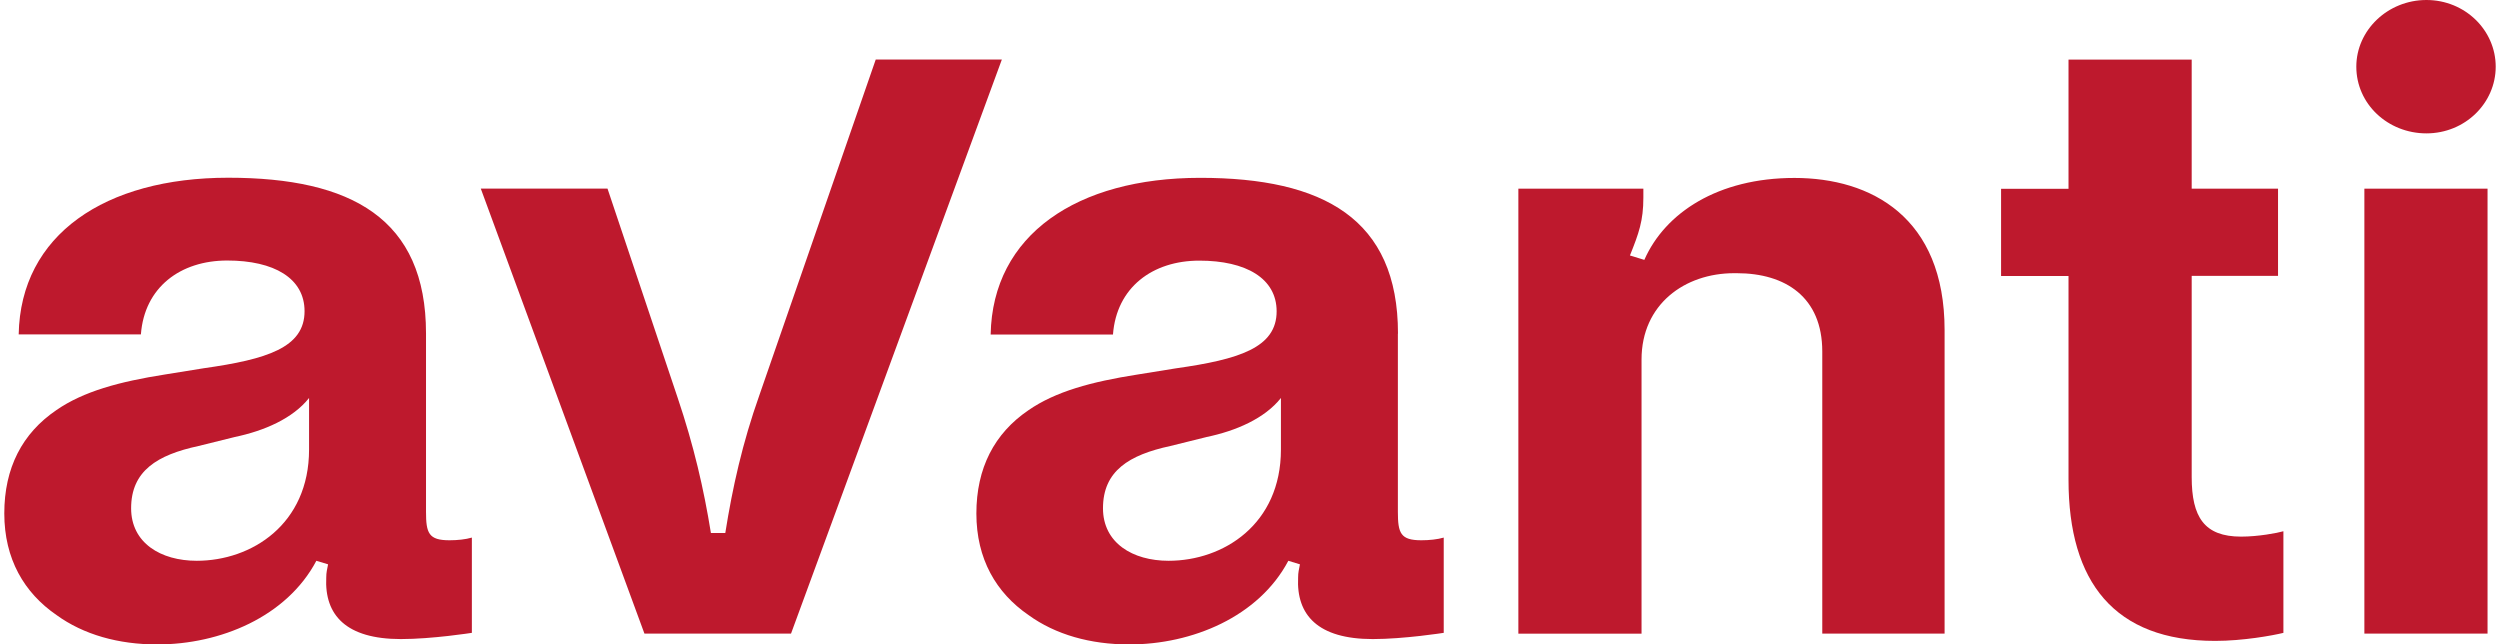
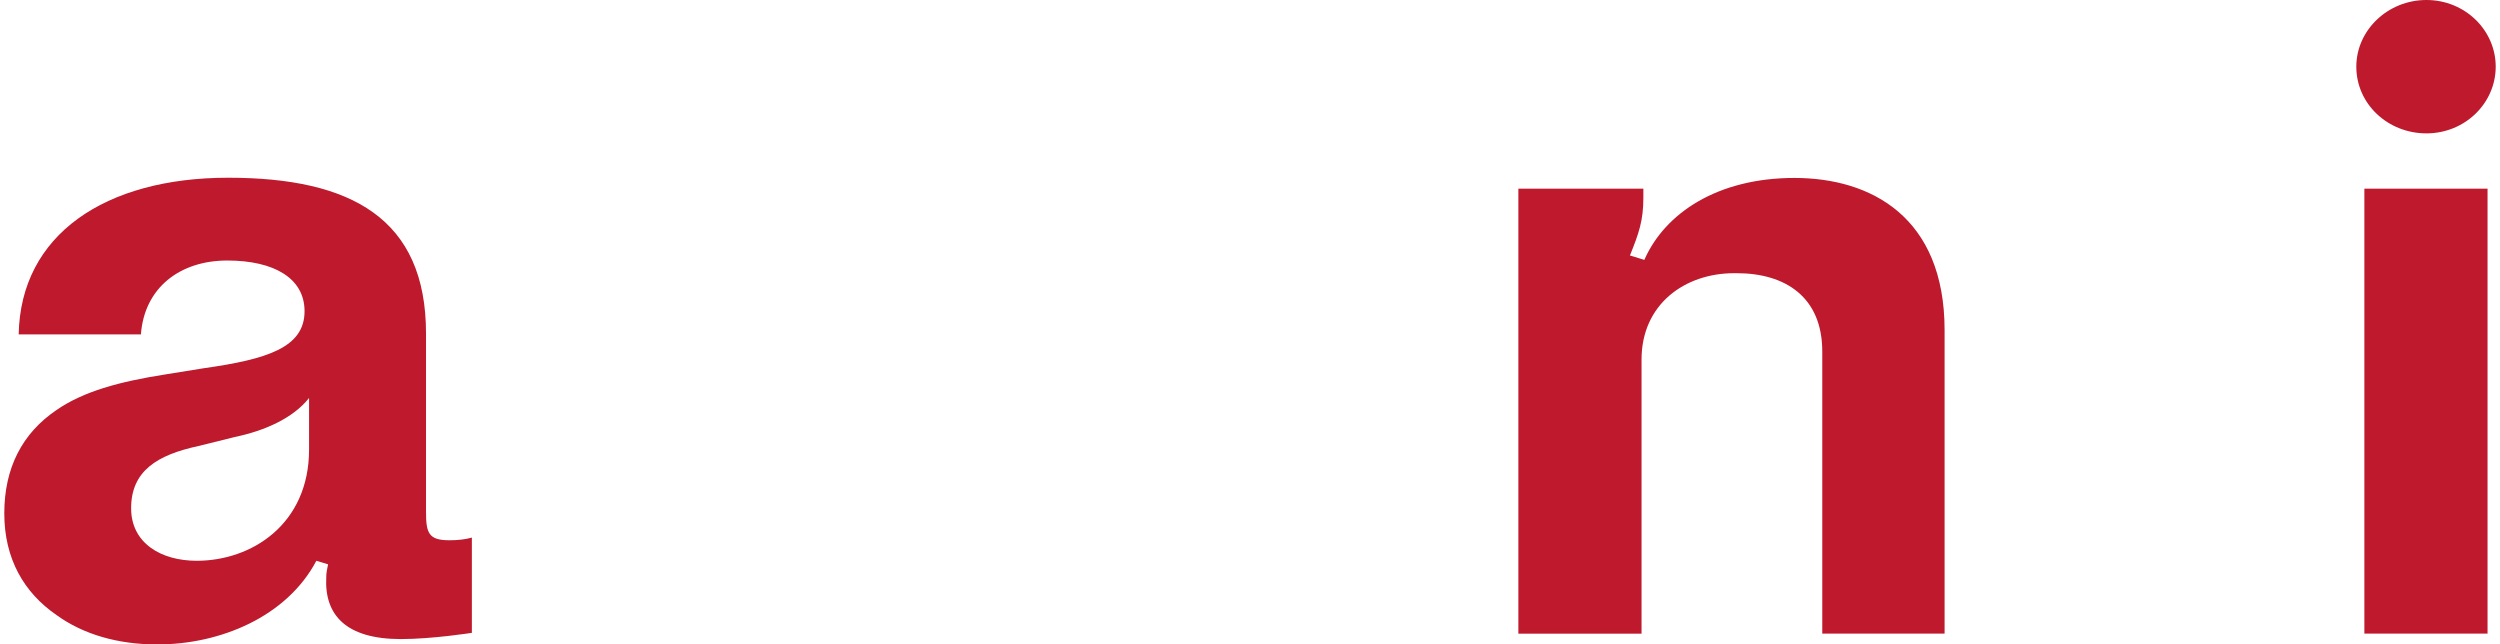
<svg xmlns="http://www.w3.org/2000/svg" id="uuid-49b66a6b-475f-4da0-98e8-0fdd05f0428a" data-name="Ebene 2" viewBox="0 0 232 60" width="97" height="25">
  <defs>
    <style>
      .uuid-05ad9617-54d8-4b5e-a563-00f83a8dd768 {
        fill: #be192d;
      }

      .uuid-2e2e0e06-295c-4f0e-9a9d-c5574aa61fd9, .uuid-63aa061d-4be5-464d-8d2e-fb0da6a8e9d7 {
        fill: none;
      }

      .uuid-63aa061d-4be5-464d-8d2e-fb0da6a8e9d7 {
        clip-path: url(#uuid-01aa1457-8bfb-4e73-82db-e495801d6ecf);
      }
    </style>
    <clipPath id="uuid-01aa1457-8bfb-4e73-82db-e495801d6ecf">
      <rect class="uuid-2e2e0e06-295c-4f0e-9a9d-c5574aa61fd9" width="232" height="60" />
    </clipPath>
  </defs>
  <g id="uuid-6b6b2e5c-2529-4ae3-8d5e-bc2023c57acb" data-name="Ebene 1">
    <g class="uuid-63aa061d-4be5-464d-8d2e-fb0da6a8e9d7">
      <g>
        <path class="uuid-05ad9617-54d8-4b5e-a563-00f83a8dd768" d="m39.27,31.08v16.58c0,1.99.25,2.65,2.18,2.65.76,0,1.51-.08,2.09-.25v8.87s-3.68.58-6.61.58c-5.11,0-7.12-2.24-6.95-5.72,0-.5.08-.75.17-1.24l-1.09-.33c-2.76,5.22-8.96,7.79-14.82,7.79-3.6,0-6.86-.91-9.38-2.74C1.85,55.2,0,52.05,0,47.81s1.67-7.46,4.85-9.62c2.51-1.74,5.86-2.65,10.13-3.32l3.6-.58c5.86-.83,9.38-1.91,9.38-5.31,0-3.07-2.84-4.72-7.2-4.72s-7.71,2.49-8.04,6.88H1.34c.17-9.28,8.04-14.59,19.51-14.59s18.42,3.81,18.42,14.5h0Zm-17.83,9.62l-3.35.83c-3.85.83-6.28,2.32-6.28,5.8,0,3.23,2.76,4.89,6.11,4.89,5.11,0,10.46-3.4,10.46-10.36v-4.8c-1.51,1.91-4.19,3.07-6.95,3.64Z" />
-         <path class="uuid-05ad9617-54d8-4b5e-a563-00f83a8dd768" d="m92.89,5.55l-19.63,53.45h-13.65l-15.24-41.44h11.8l6.53,19.47c1.51,4.48,2.43,8.46,3.1,12.6h1.34c.67-4.22,1.59-8.37,3.18-12.85l10.83-31.24h11.72,0Z" />
-         <path class="uuid-05ad9617-54d8-4b5e-a563-00f83a8dd768" d="m129.77,31.08v16.58c0,1.99.25,2.65,2.18,2.65.75,0,1.51-.08,2.09-.25v8.87s-3.68.58-6.61.58c-5.11,0-7.12-2.24-6.95-5.72,0-.5.08-.75.17-1.24l-1.08-.33c-2.76,5.22-8.96,7.79-14.82,7.79-3.6,0-6.86-.91-9.38-2.74-3.01-2.07-4.85-5.22-4.85-9.45s1.67-7.46,4.85-9.62c2.51-1.74,5.86-2.65,10.13-3.32l3.6-.58c5.86-.83,9.38-1.91,9.38-5.31,0-3.07-2.85-4.72-7.2-4.72s-7.71,2.49-8.04,6.88h-11.39c.17-9.28,8.04-14.59,19.51-14.59s18.42,3.81,18.42,14.5h0Zm-17.83,9.62l-3.35.83c-3.85.83-6.28,2.32-6.28,5.8,0,3.23,2.76,4.89,6.11,4.89,5.11,0,10.46-3.4,10.46-10.36v-4.8c-1.51,1.91-4.19,3.07-6.95,3.64Z" />
        <path class="uuid-05ad9617-54d8-4b5e-a563-00f83a8dd768" d="m152.63,17.57v.83c0,2.16-.42,3.32-1.25,5.39l1.34.41c1.93-4.39,6.86-7.63,13.98-7.63s13.98,3.64,13.98,14.17v28.26h-11.39v-26.27c0-5.06-3.43-7.29-7.96-7.29h-.25c-4.6,0-8.62,2.9-8.62,8.04v25.53h-11.47V17.57h11.64,0Z" />
-         <path class="uuid-05ad9617-54d8-4b5e-a563-00f83a8dd768" d="m212.24,58.93c-1.01.25-3.77.75-6.37.75-9.38,0-13.65-5.47-13.65-15v-18.98h-6.28v-8.12h6.28V5.55h11.47v12.02h8.04v8.12h-8.04v18.73c0,3.73,1.17,5.55,4.6,5.55,1.59,0,3.35-.33,3.94-.5v9.45Z" />
        <path class="uuid-05ad9617-54d8-4b5e-a563-00f83a8dd768" d="m219.02,6.21c0-3.4,2.93-6.21,6.53-6.21s6.45,2.82,6.45,6.21-2.85,6.21-6.45,6.21-6.53-2.74-6.53-6.21Zm12.22,11.35v41.44h-11.47V17.57h11.47Z" />
      </g>
    </g>
  </g>
</svg>